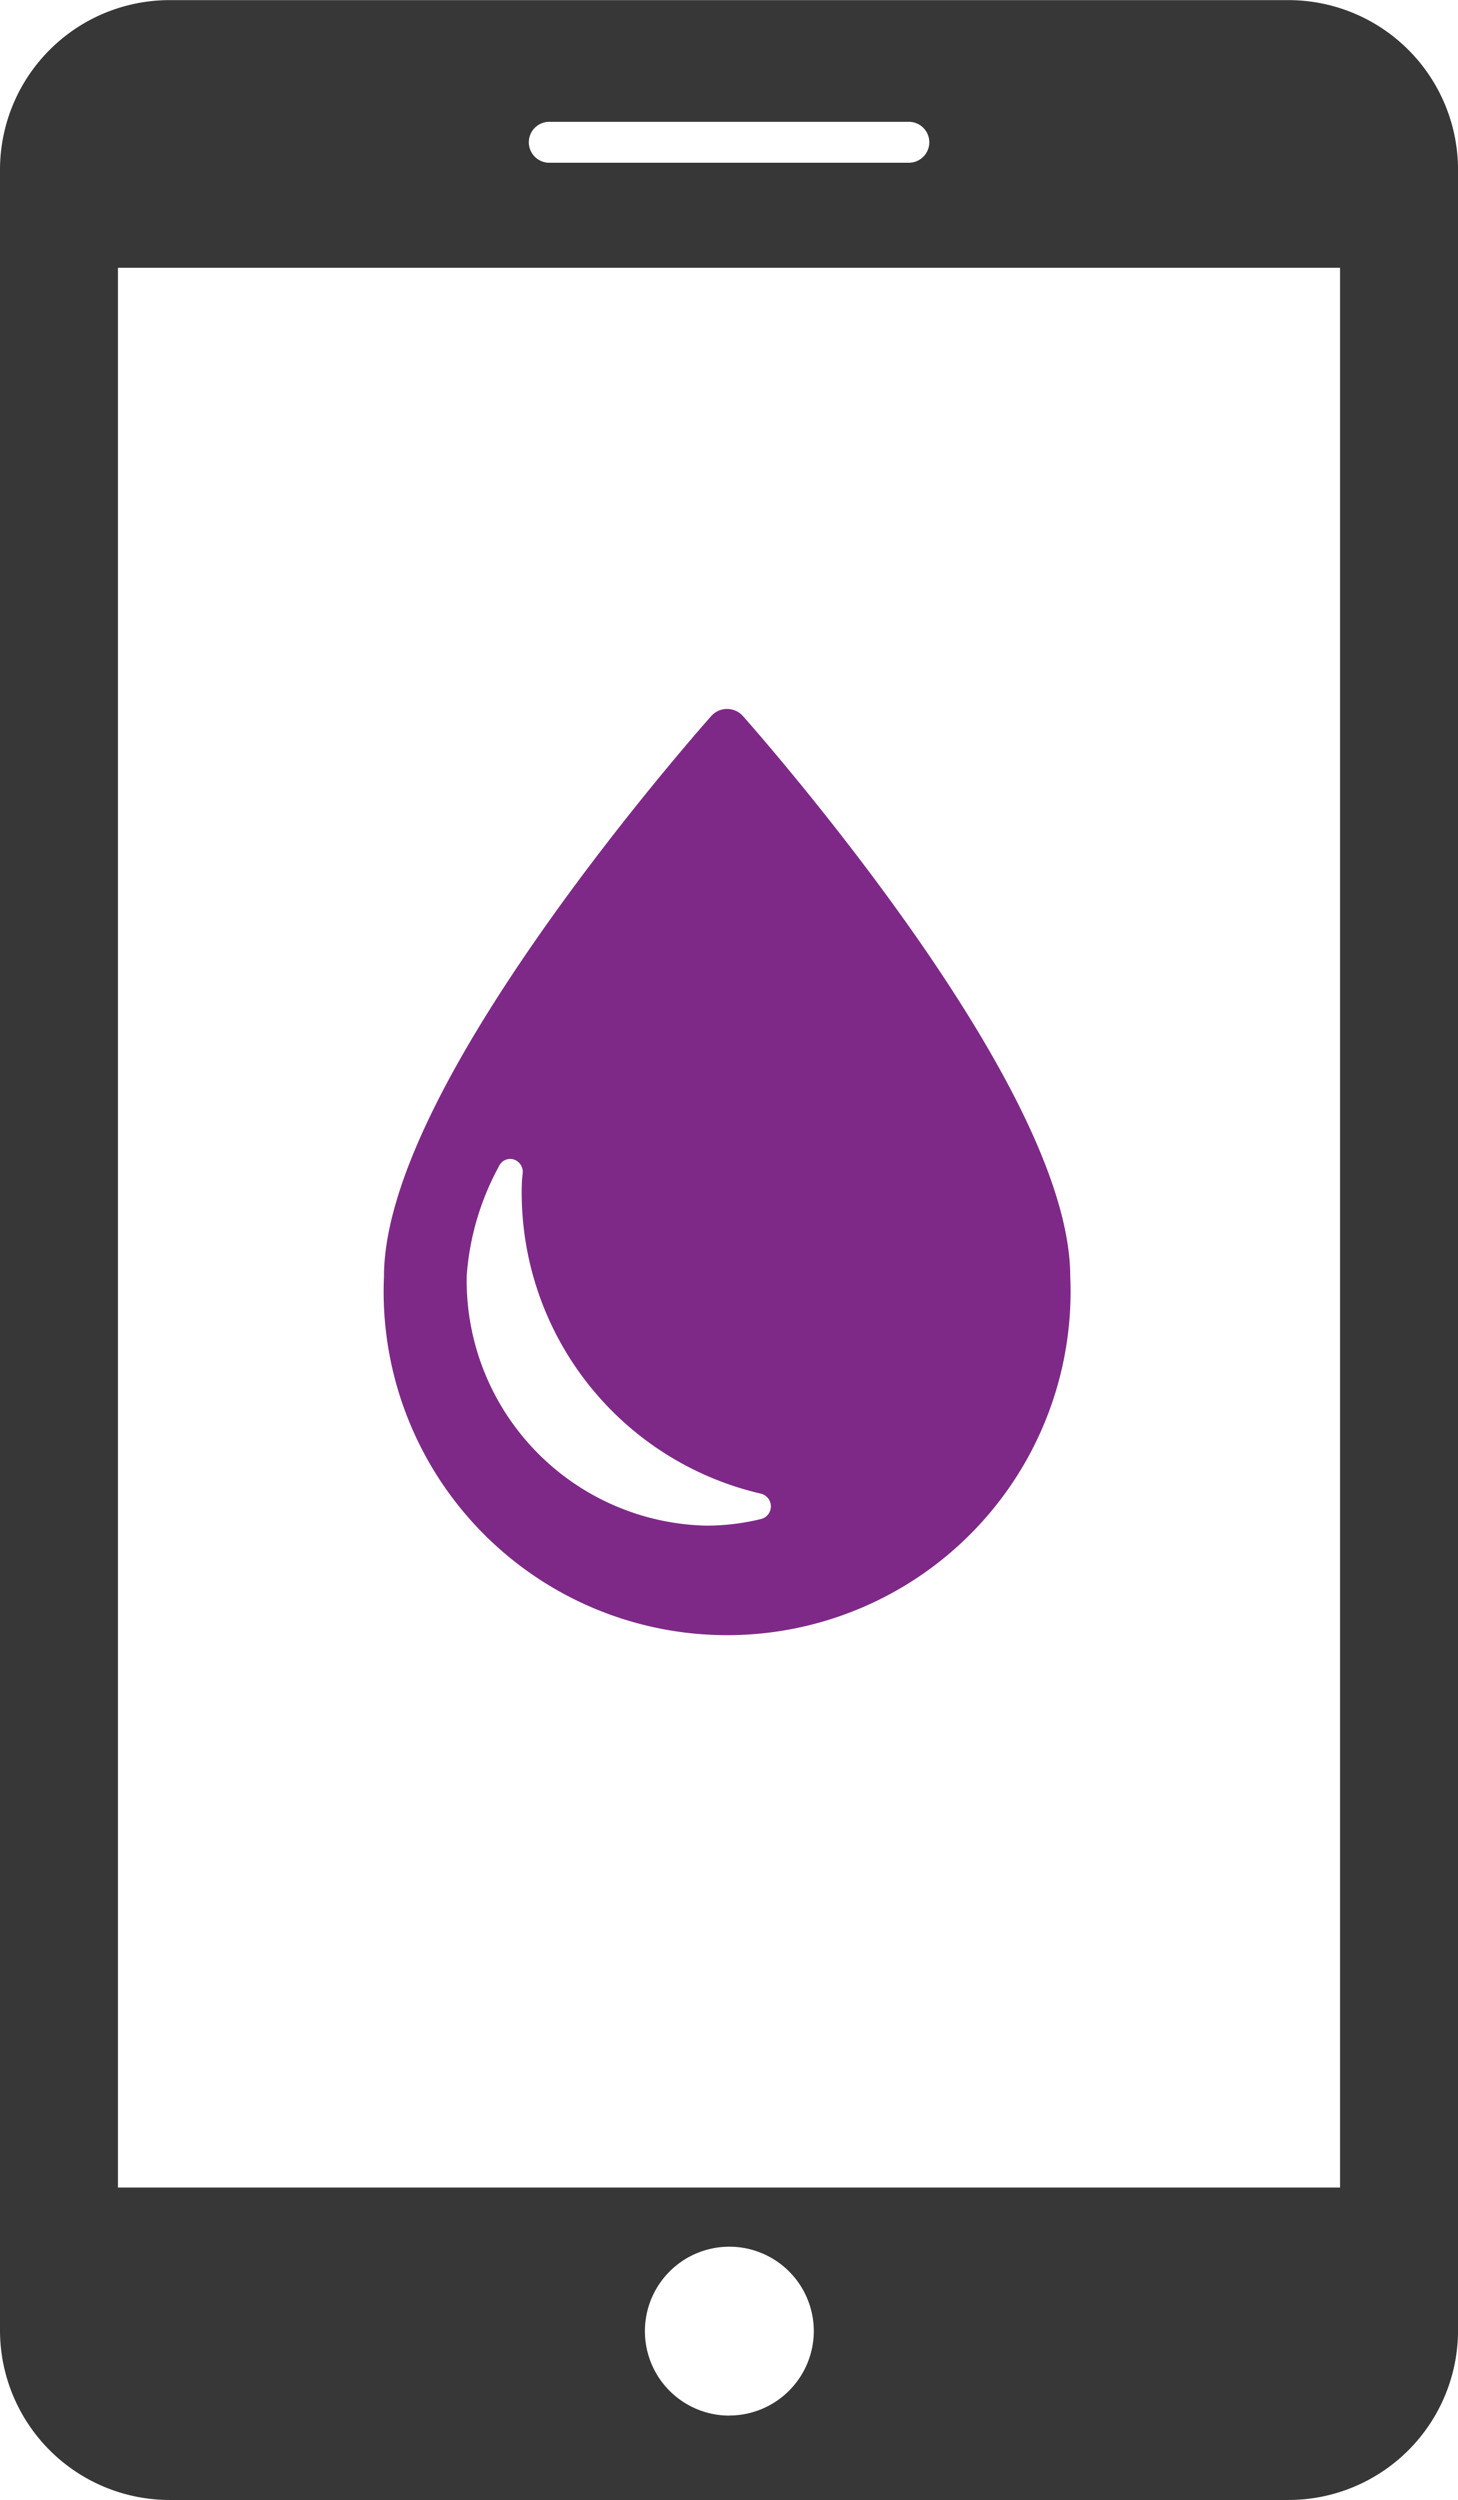
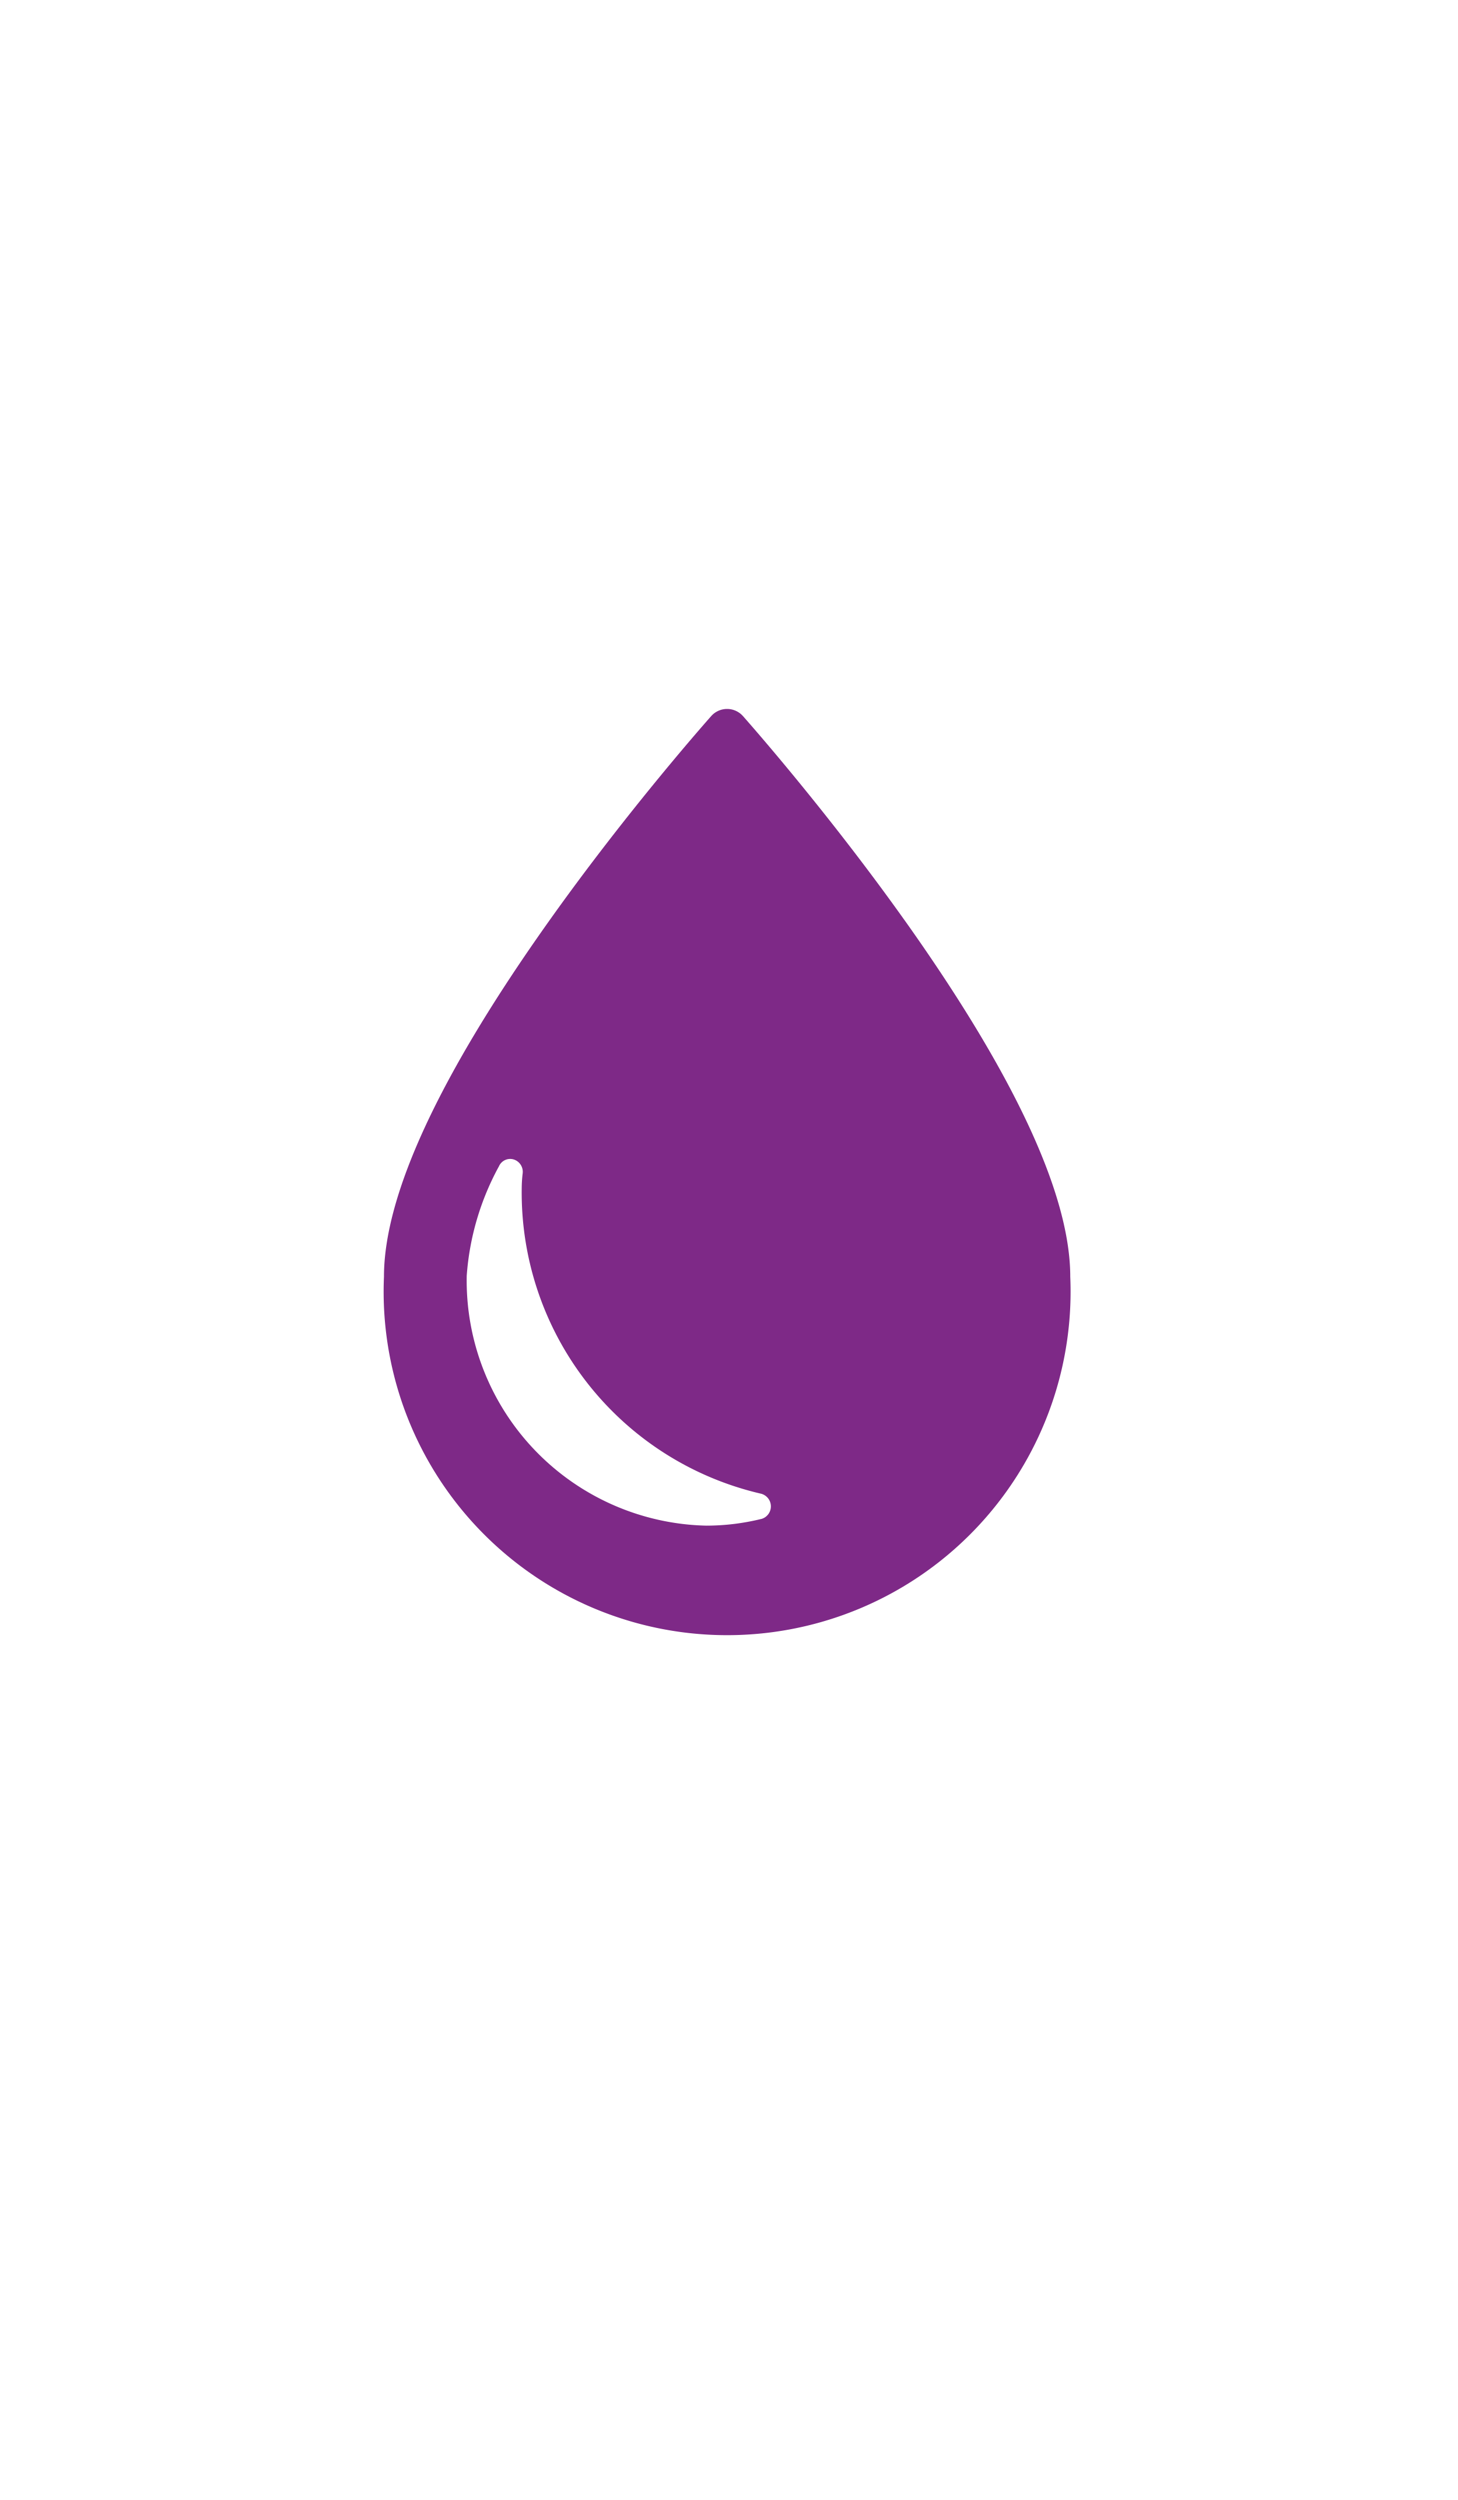
<svg xmlns="http://www.w3.org/2000/svg" width="49.364" height="84.629" viewBox="0 0 49.364 84.629">
  <g id="water-damage" transform="translate(14842.861 -18180.508)">
-     <path id="Path_16622" data-name="Path 16622" d="M230.294,0H192.41a5.744,5.744,0,0,0-5.74,5.716V78.907a5.745,5.745,0,0,0,5.74,5.718h37.885a5.742,5.742,0,0,0,5.74-5.716V5.712A5.744,5.744,0,0,0,230.293,0Zm-25,4.12h12.12a.693.693,0,1,1,0,1.385h-12.12a.693.693,0,1,1,0-1.385Zm6.06,77.649a2.859,2.859,0,1,1,2.869-2.861A2.864,2.864,0,0,1,211.351,81.766Zm20.687-7.721H190.664V9.06H232.04V74.045Z" transform="translate(-15029.531 18180.512)" fill="#373737" />
    <path id="Path_16623" data-name="Path 16623" d="M274.516,164.466c-2.713-3.818-5.464-6.908-5.491-6.939a.719.719,0,0,0-1.084,0c-.027.031-2.779,3.12-5.491,6.939-3.705,5.216-5.584,9.265-5.584,12.034a11.629,11.629,0,1,0,23.236,0c0-2.769-1.88-6.817-5.585-12.034ZM269.642,184.7a7.81,7.81,0,0,1-1.866.227,8.3,8.3,0,0,1-8.108-8.462,9.074,9.074,0,0,1,1.094-3.708.414.414,0,0,1,.5-.225.438.438,0,0,1,.3.472,4.527,4.527,0,0,0-.032.511,10.463,10.463,0,0,0,8.1,10.33.443.443,0,0,1,.014.856Z" transform="translate(-15086.727 18047.227)" fill="#7e2987" />
  </g>
</svg>